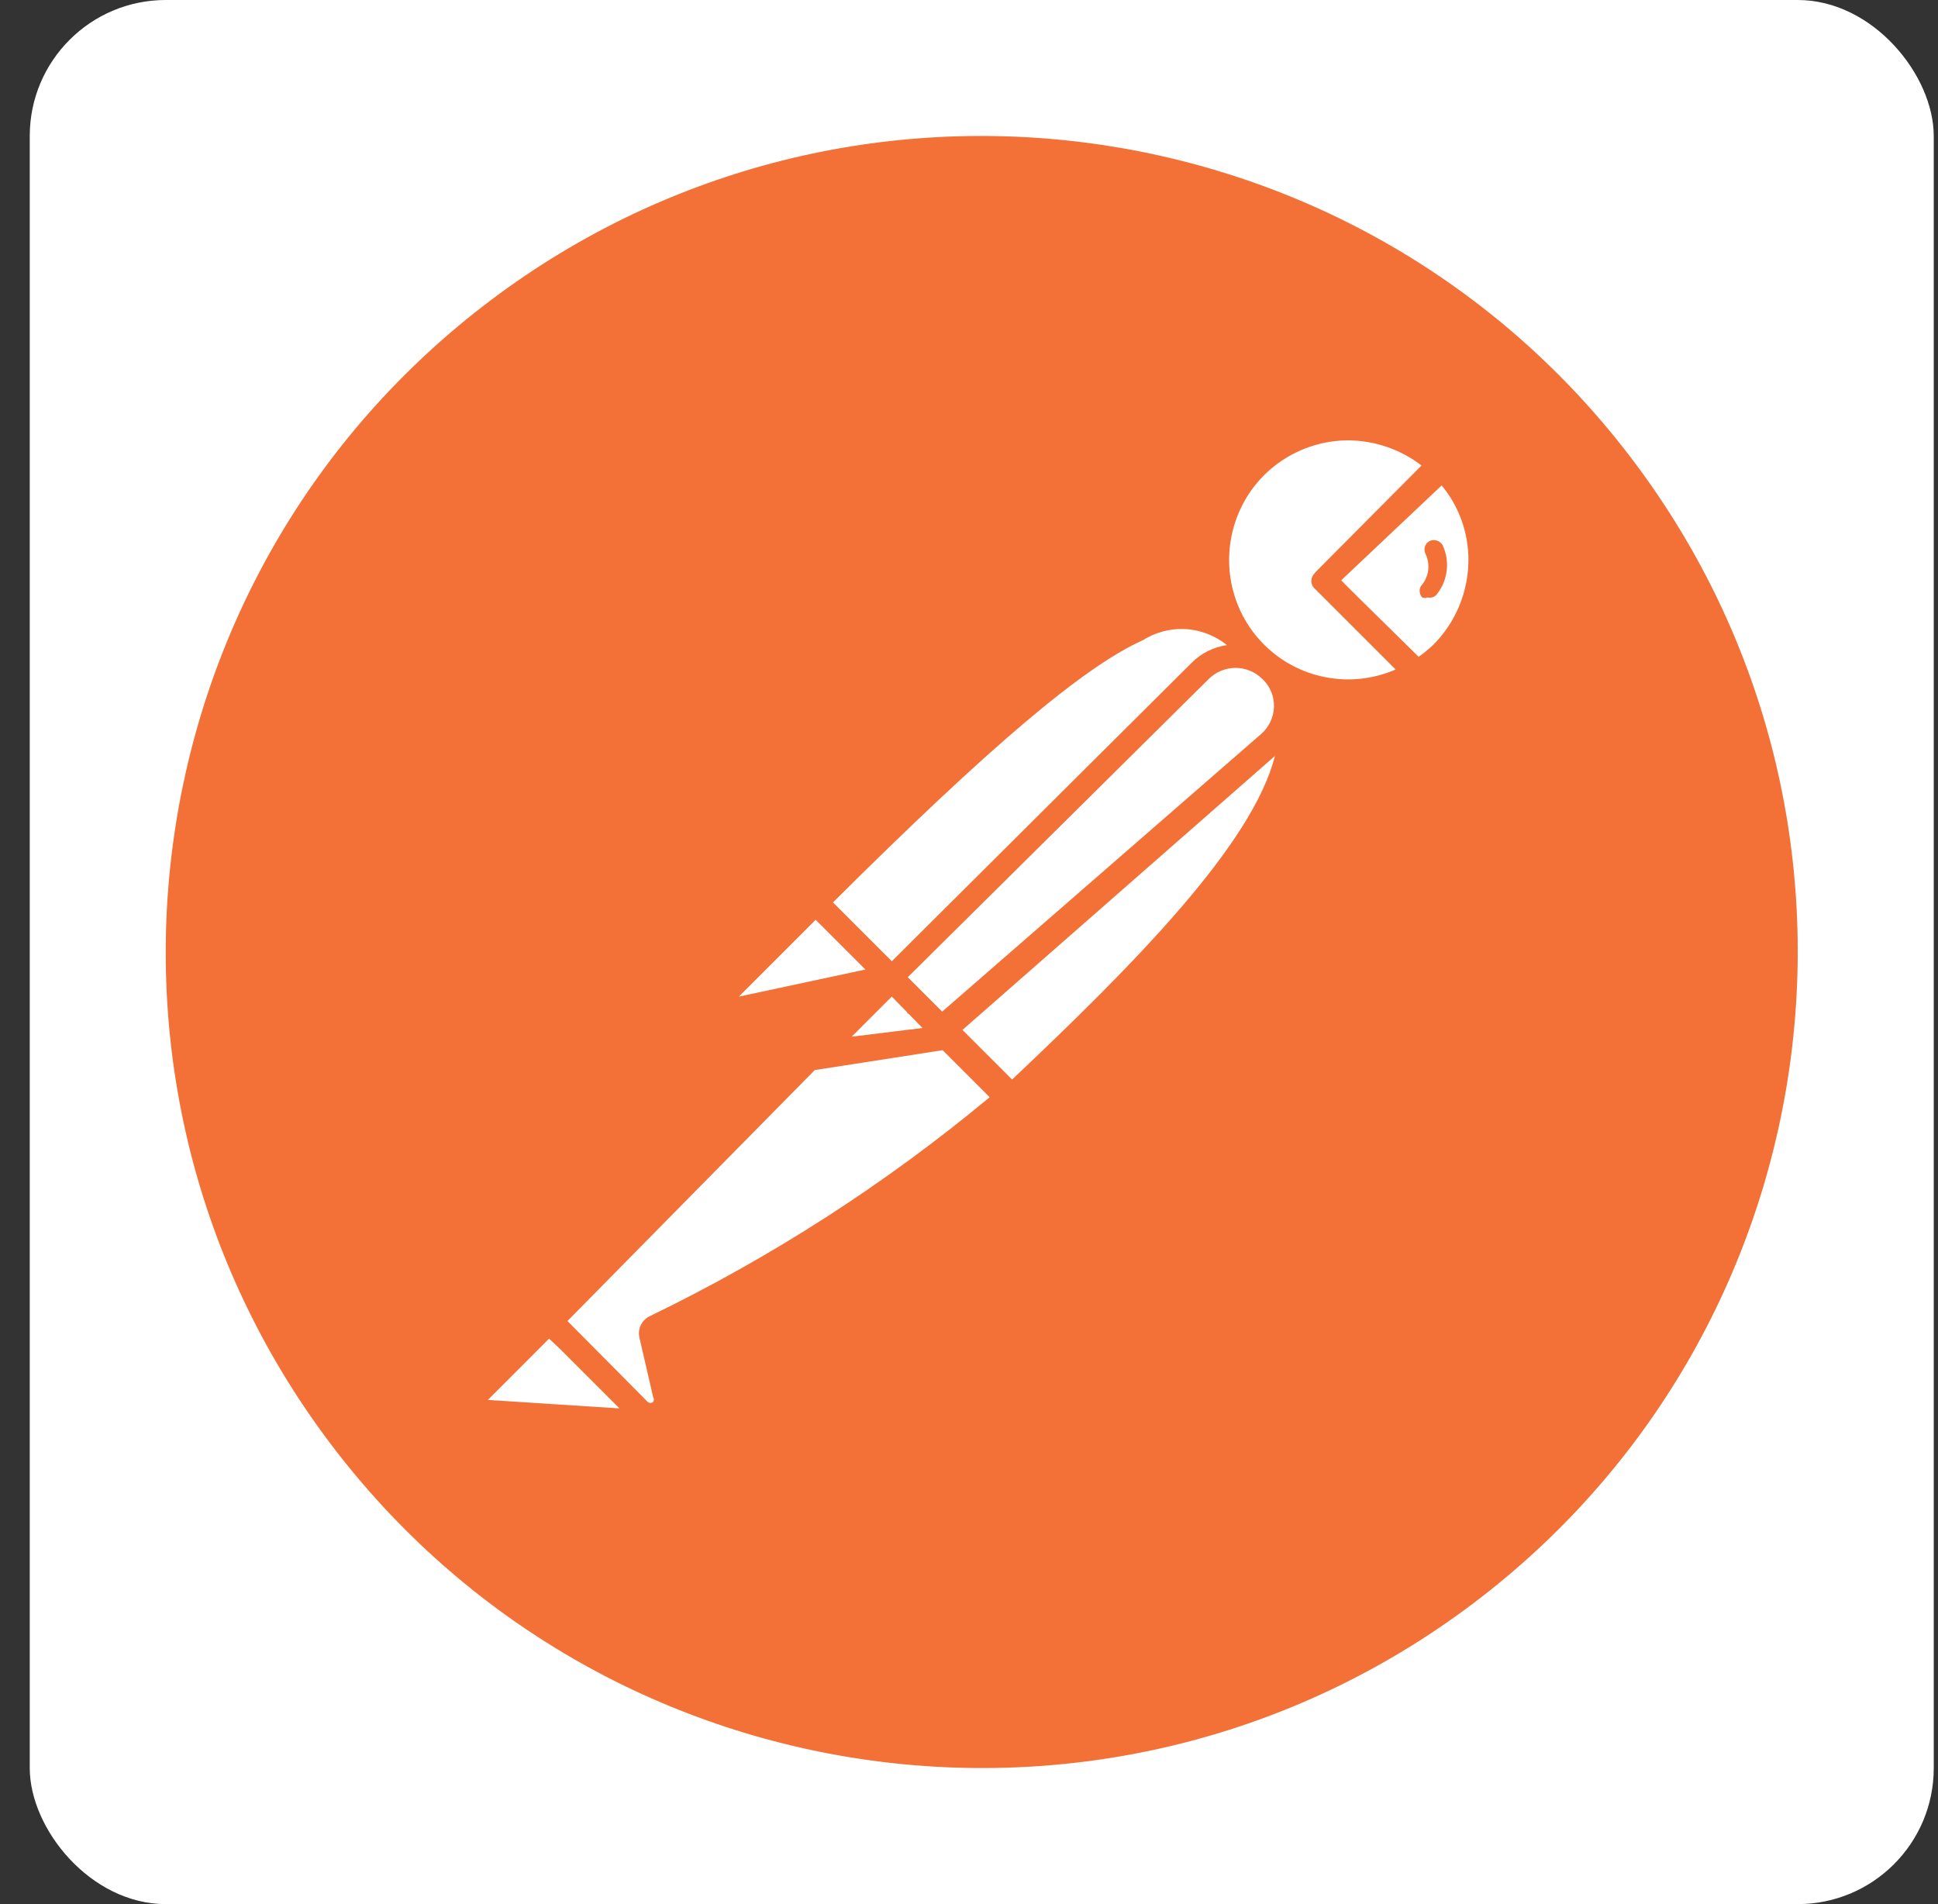
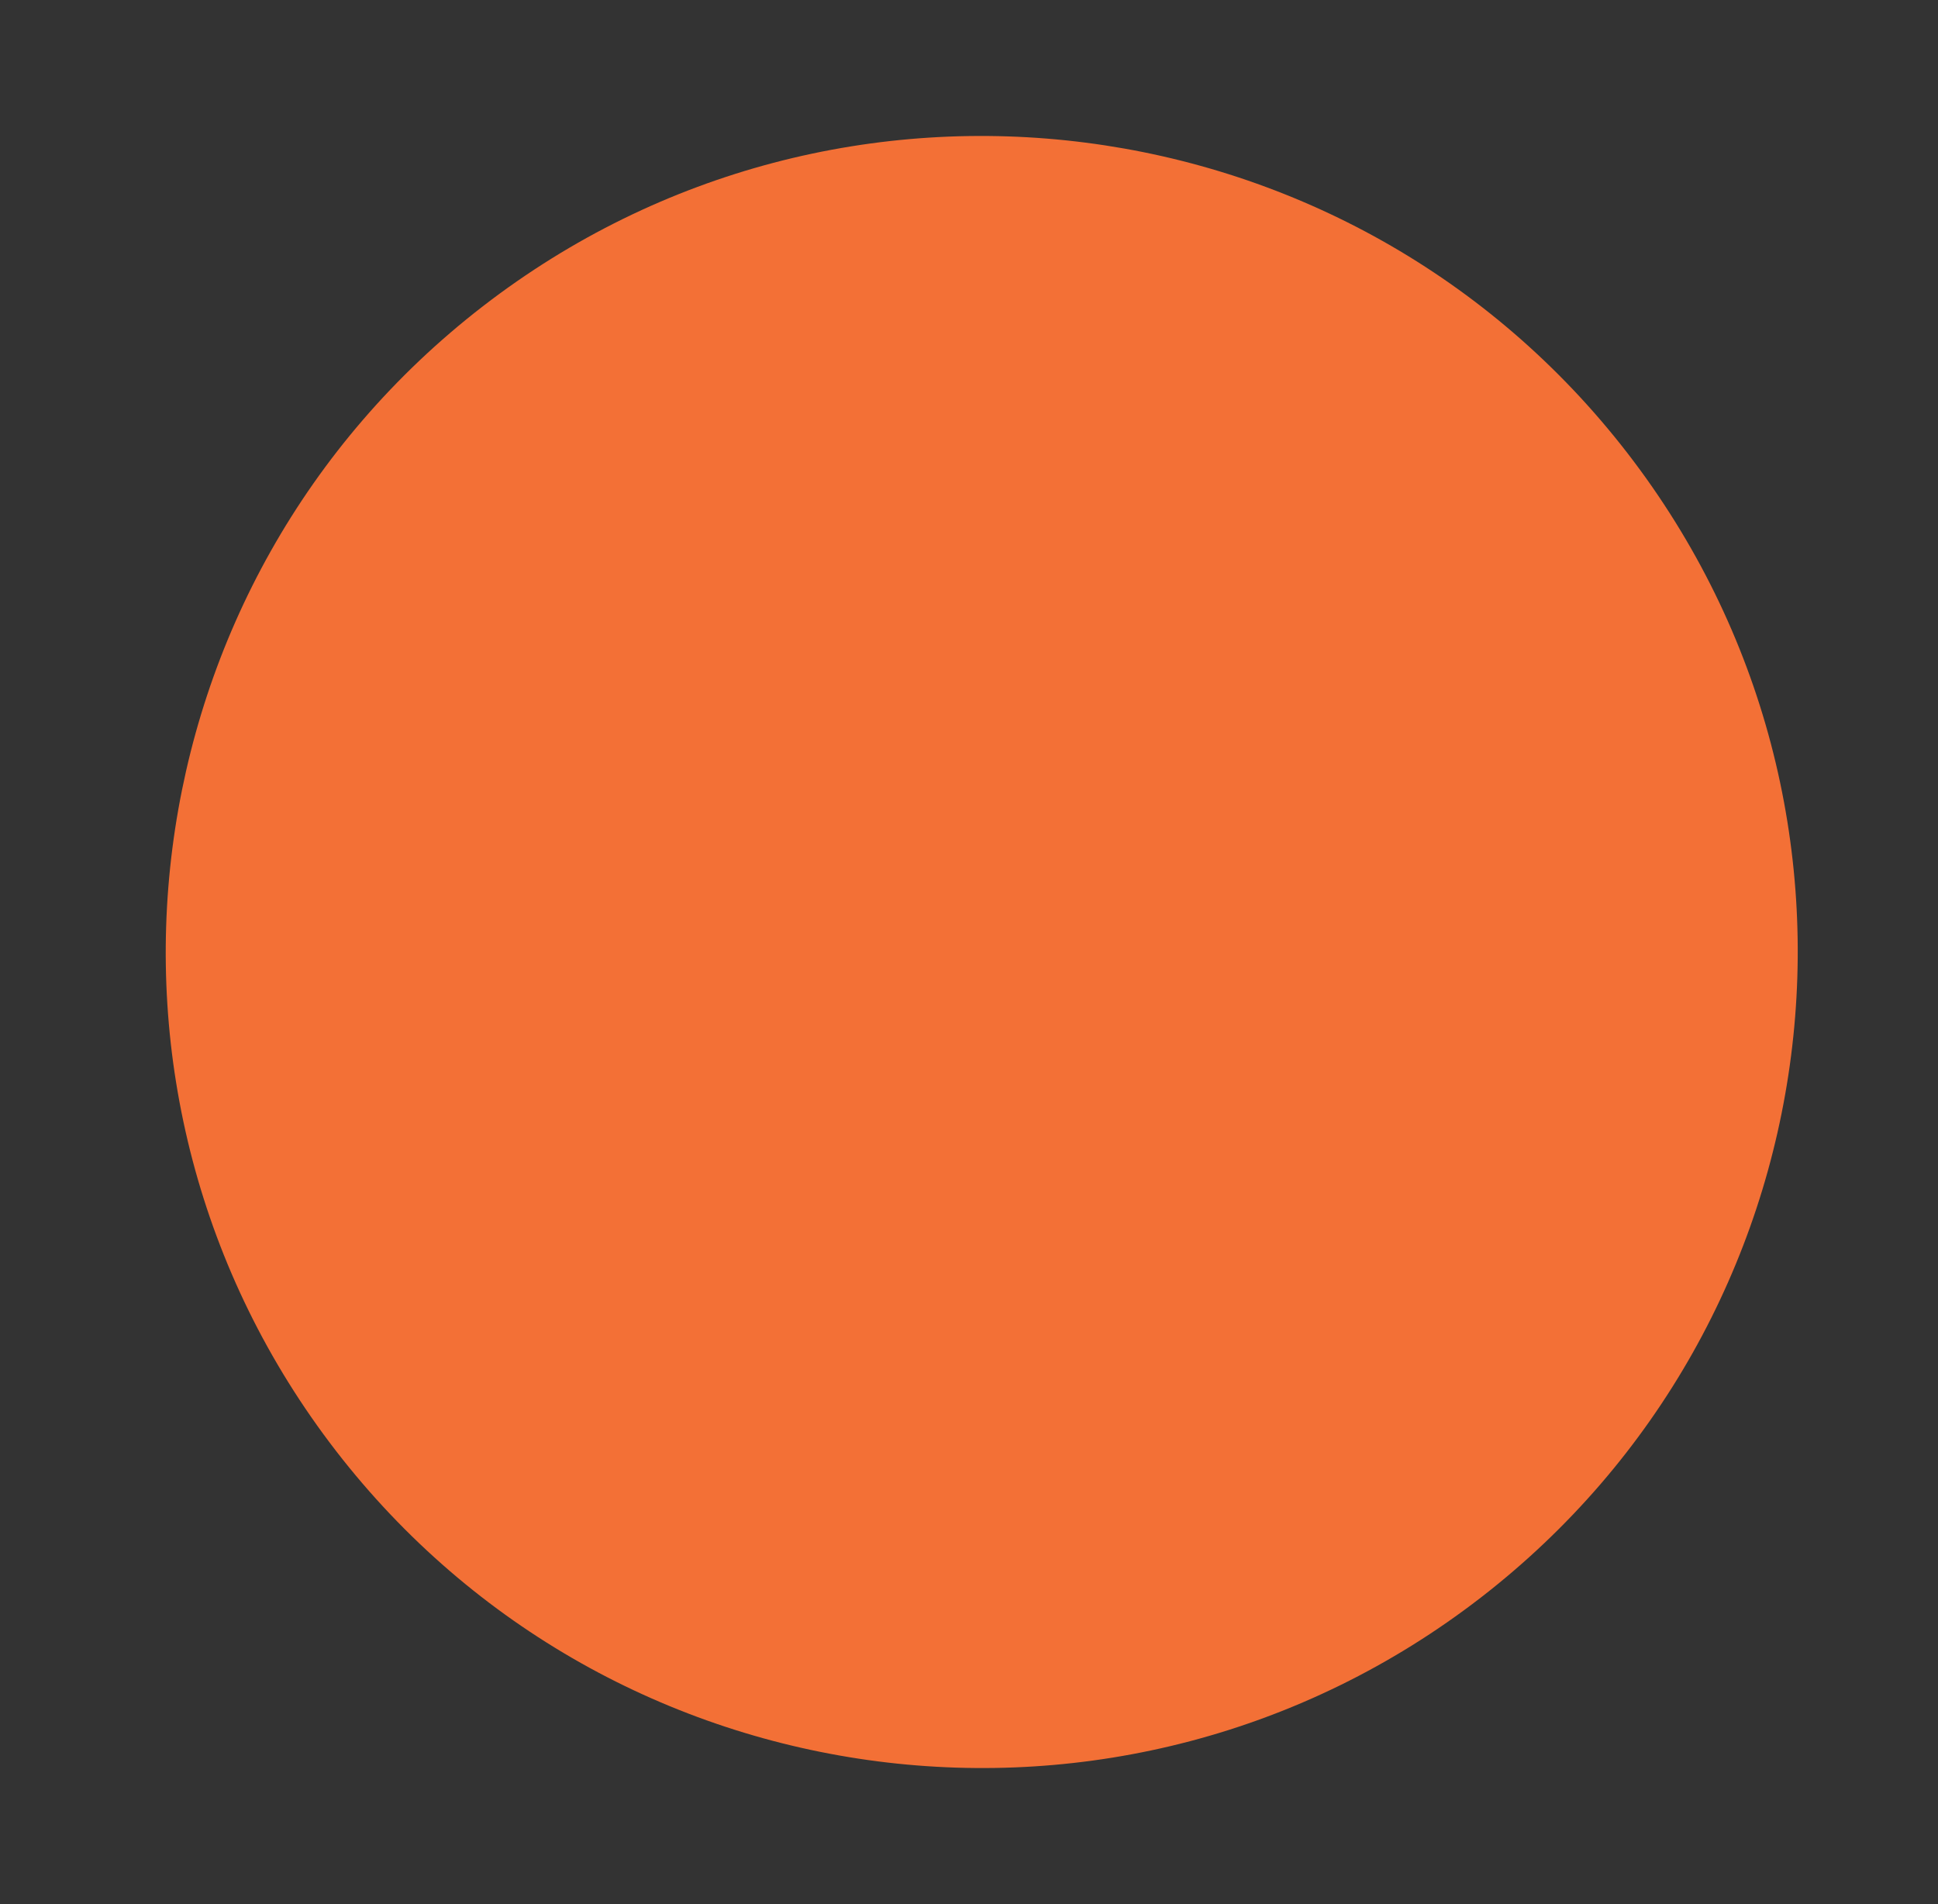
<svg xmlns="http://www.w3.org/2000/svg" width="57" height="56" viewBox="0 0 57 56" fill="none">
  <rect x="0" y="0" width="57" height="56" fill="#333333" stroke="none" />
-   <rect x="0.875" width="56" height="56" rx="4" fill="white" />
  <path d="M47.869 13.33C39.768 2.84 24.695 0.903 14.204 9.006C3.714 17.108 1.78 32.181 9.882 42.671C17.987 53.16 33.061 55.093 43.548 46.989C54.034 38.886 55.969 23.818 47.869 13.33Z" fill="#F37036" />
-   <path d="M39.346 12.595C38.519 12.661 37.736 12.99 37.11 13.533C36.377 14.169 35.91 15.057 35.8 16.021C35.689 16.985 35.944 17.955 36.514 18.74C37.084 19.525 37.927 20.069 38.877 20.263C39.828 20.458 40.816 20.289 41.648 19.79H41.649L41.709 19.85C41.983 19.693 42.239 19.505 42.469 19.29C43.182 18.536 43.573 17.536 43.562 16.499C43.551 15.462 43.138 14.471 42.409 13.733V13.732L38.989 17.131L38.929 17.071L42.349 13.671C41.953 13.289 41.48 12.996 40.963 12.81C40.445 12.625 39.894 12.552 39.346 12.596V12.595ZM34.843 18.158C33.203 18.156 30.526 20.014 23.989 26.551L24.021 26.584C23.986 26.572 23.95 26.571 23.95 26.571L21.489 29.01C21.426 29.07 21.384 29.149 21.37 29.235C21.356 29.322 21.37 29.41 21.411 29.487C21.451 29.564 21.516 29.626 21.595 29.663C21.674 29.7 21.763 29.71 21.849 29.692L26.069 28.791C26.088 28.774 26.1 28.751 26.105 28.726L26.198 28.822L24.76 30.249H24.69L16.149 38.857L18.889 41.496C18.966 41.565 19.063 41.608 19.165 41.619C19.268 41.629 19.371 41.606 19.46 41.554C19.55 41.502 19.622 41.424 19.666 41.33C19.711 41.237 19.726 41.132 19.71 41.03L19.309 39.289C19.284 39.254 19.271 39.212 19.271 39.169C19.271 39.127 19.284 39.085 19.309 39.05C23.05 37.266 26.529 34.978 29.649 32.25L27.895 30.496L27.929 30.49L26.889 29.45L26.955 29.383L27.025 29.455L26.989 29.49L29.749 32.31V32.309C35.039 27.3 38.794 23.273 37.818 20.563C37.773 20.239 37.623 19.939 37.39 19.709V19.711C37.33 19.666 37.268 19.627 37.203 19.592C37.171 19.558 37.142 19.523 37.108 19.49L37.083 19.516C37.011 19.472 36.936 19.434 36.858 19.404L36.97 19.291C36.275 18.672 35.701 18.16 34.843 18.158V18.158ZM16.09 38.909L14.09 40.909V40.91C14.018 40.955 13.962 41.021 13.931 41.099C13.899 41.177 13.893 41.264 13.913 41.346C13.933 41.427 13.978 41.501 14.042 41.556C14.106 41.611 14.185 41.644 14.269 41.651L19.17 41.989L16.09 38.909Z" fill="white" />
-   <path d="M39.683 12.265C38.56 12.263 37.483 12.704 36.682 13.491C36.113 14.073 35.723 14.807 35.559 15.606C35.395 16.404 35.464 17.232 35.758 17.992C33.925 17.207 31.444 18.576 23.729 26.29C23.724 26.302 23.719 26.314 23.715 26.326C23.699 26.333 23.684 26.341 23.669 26.35L21.229 28.811C21.112 28.926 21.035 29.075 21.01 29.237C20.985 29.399 21.012 29.565 21.089 29.71C21.157 29.825 21.253 29.92 21.369 29.986C21.485 30.053 21.615 30.089 21.749 30.09L21.87 30.012L25.128 29.317L23.569 30.89C23.56 30.91 23.553 30.932 23.548 30.954L15.911 38.61C15.88 38.636 15.855 38.667 15.836 38.703L13.87 40.671C13.772 40.774 13.705 40.903 13.676 41.043C13.648 41.183 13.659 41.327 13.71 41.461C13.761 41.593 13.848 41.709 13.961 41.796C14.074 41.882 14.208 41.935 14.35 41.95L19.229 42.29C19.313 42.261 19.384 42.205 19.43 42.13C19.472 42.072 19.495 42.002 19.495 41.93C19.495 41.858 19.472 41.788 19.43 41.73L19.42 41.72C19.526 41.665 19.619 41.588 19.693 41.496C19.771 41.394 19.826 41.276 19.853 41.151C19.881 41.025 19.879 40.895 19.85 40.77L19.47 39.151C23.12 37.406 26.541 35.216 29.653 32.631C29.683 32.648 29.716 32.661 29.749 32.671C29.847 32.663 29.939 32.621 30.009 32.551C35.249 27.59 38.329 24.19 38.329 21.491C38.34 21.116 38.284 20.743 38.162 20.389C38.635 20.584 39.138 20.693 39.649 20.71L39.643 20.711C40.347 20.69 41.035 20.497 41.648 20.15C41.648 20.151 41.649 20.151 41.649 20.151C41.729 20.175 41.814 20.167 41.888 20.13C42.184 19.956 42.453 19.74 42.688 19.491C43.087 19.099 43.404 18.633 43.62 18.117C43.837 17.602 43.948 17.049 43.948 16.491C43.948 15.932 43.837 15.379 43.62 14.864C43.404 14.349 43.087 13.882 42.689 13.491C42.675 13.478 42.659 13.466 42.643 13.455C41.847 12.691 40.786 12.264 39.682 12.265L39.683 12.265ZM39.649 12.95C40.431 12.955 41.189 13.214 41.809 13.69L38.689 16.829C38.679 16.841 38.669 16.854 38.66 16.867C38.604 16.924 38.571 17 38.568 17.08C38.568 17.128 38.578 17.175 38.599 17.219C38.62 17.263 38.651 17.301 38.689 17.331H38.689L41.048 19.69C40.403 19.971 39.687 20.052 38.995 19.919C38.303 19.788 37.667 19.45 37.17 18.95C36.17 17.945 35.88 16.435 36.415 15.125C36.95 13.814 38.225 12.958 39.649 12.95ZM42.403 14.277C42.913 14.894 43.191 15.671 43.189 16.471C43.187 17.409 42.813 18.308 42.149 18.971C42.016 19.096 41.874 19.212 41.725 19.317L39.821 17.443L39.449 17.07L39.551 16.968L42.402 14.276L42.403 14.277ZM42.261 15.899C42.191 15.877 42.115 15.881 42.048 15.911C41.982 15.945 41.932 16.004 41.909 16.075C41.898 16.111 41.894 16.148 41.897 16.185C41.901 16.222 41.911 16.259 41.928 16.291C41.997 16.436 42.024 16.597 42.007 16.756C41.989 16.915 41.928 17.066 41.829 17.192C41.804 17.216 41.784 17.245 41.771 17.278C41.758 17.311 41.752 17.345 41.754 17.38C41.755 17.452 41.781 17.52 41.829 17.571C41.881 17.59 41.938 17.59 41.989 17.571C42.036 17.582 42.084 17.581 42.13 17.567C42.176 17.553 42.217 17.526 42.249 17.491C42.414 17.289 42.518 17.045 42.55 16.786C42.581 16.528 42.54 16.266 42.429 16.03V16.032C42.391 15.968 42.331 15.921 42.261 15.899ZM34.806 18.498C35.273 18.514 35.722 18.68 36.087 18.973C35.694 19.029 35.33 19.211 35.05 19.491L26.23 28.271L24.499 26.54C29.073 21.988 31.87 19.61 33.608 18.831C33.967 18.605 34.383 18.489 34.806 18.498ZM36.34 19.643C36.636 19.643 36.92 19.761 37.13 19.97C37.242 20.074 37.33 20.201 37.388 20.343C37.447 20.484 37.475 20.637 37.47 20.79C37.465 20.942 37.428 21.092 37.363 21.23C37.297 21.367 37.204 21.49 37.089 21.59L27.711 29.752L26.699 28.74L35.55 19.97C35.76 19.761 36.044 19.643 36.34 19.643ZM37.498 22.233C36.844 24.825 33.38 28.337 29.768 31.749L28.308 30.29L37.498 22.233ZM23.989 27.051L24.095 27.156L25.453 28.514L21.73 29.311L23.989 27.051ZM26.229 29.31L26.231 29.311L26.683 29.773C26.684 29.784 26.687 29.795 26.689 29.806L26.72 29.811L26.816 29.909L27.133 30.233L25.05 30.489L26.23 29.309L26.229 29.31ZM27.725 30.886L29.108 32.269C26.049 34.813 22.691 36.976 19.11 38.71C18.994 38.765 18.9 38.859 18.845 38.976C18.791 39.092 18.778 39.224 18.809 39.349L19.21 41.089C19.224 41.11 19.232 41.134 19.232 41.159C19.232 41.185 19.224 41.209 19.21 41.23C19.188 41.249 19.159 41.26 19.13 41.26C19.1 41.26 19.072 41.249 19.05 41.23L16.69 38.851L23.963 31.471L27.725 30.886ZM16.149 39.37L16.485 39.685L18.222 41.422L14.349 41.172L16.149 39.37Z" fill="#F37036" />
</svg>